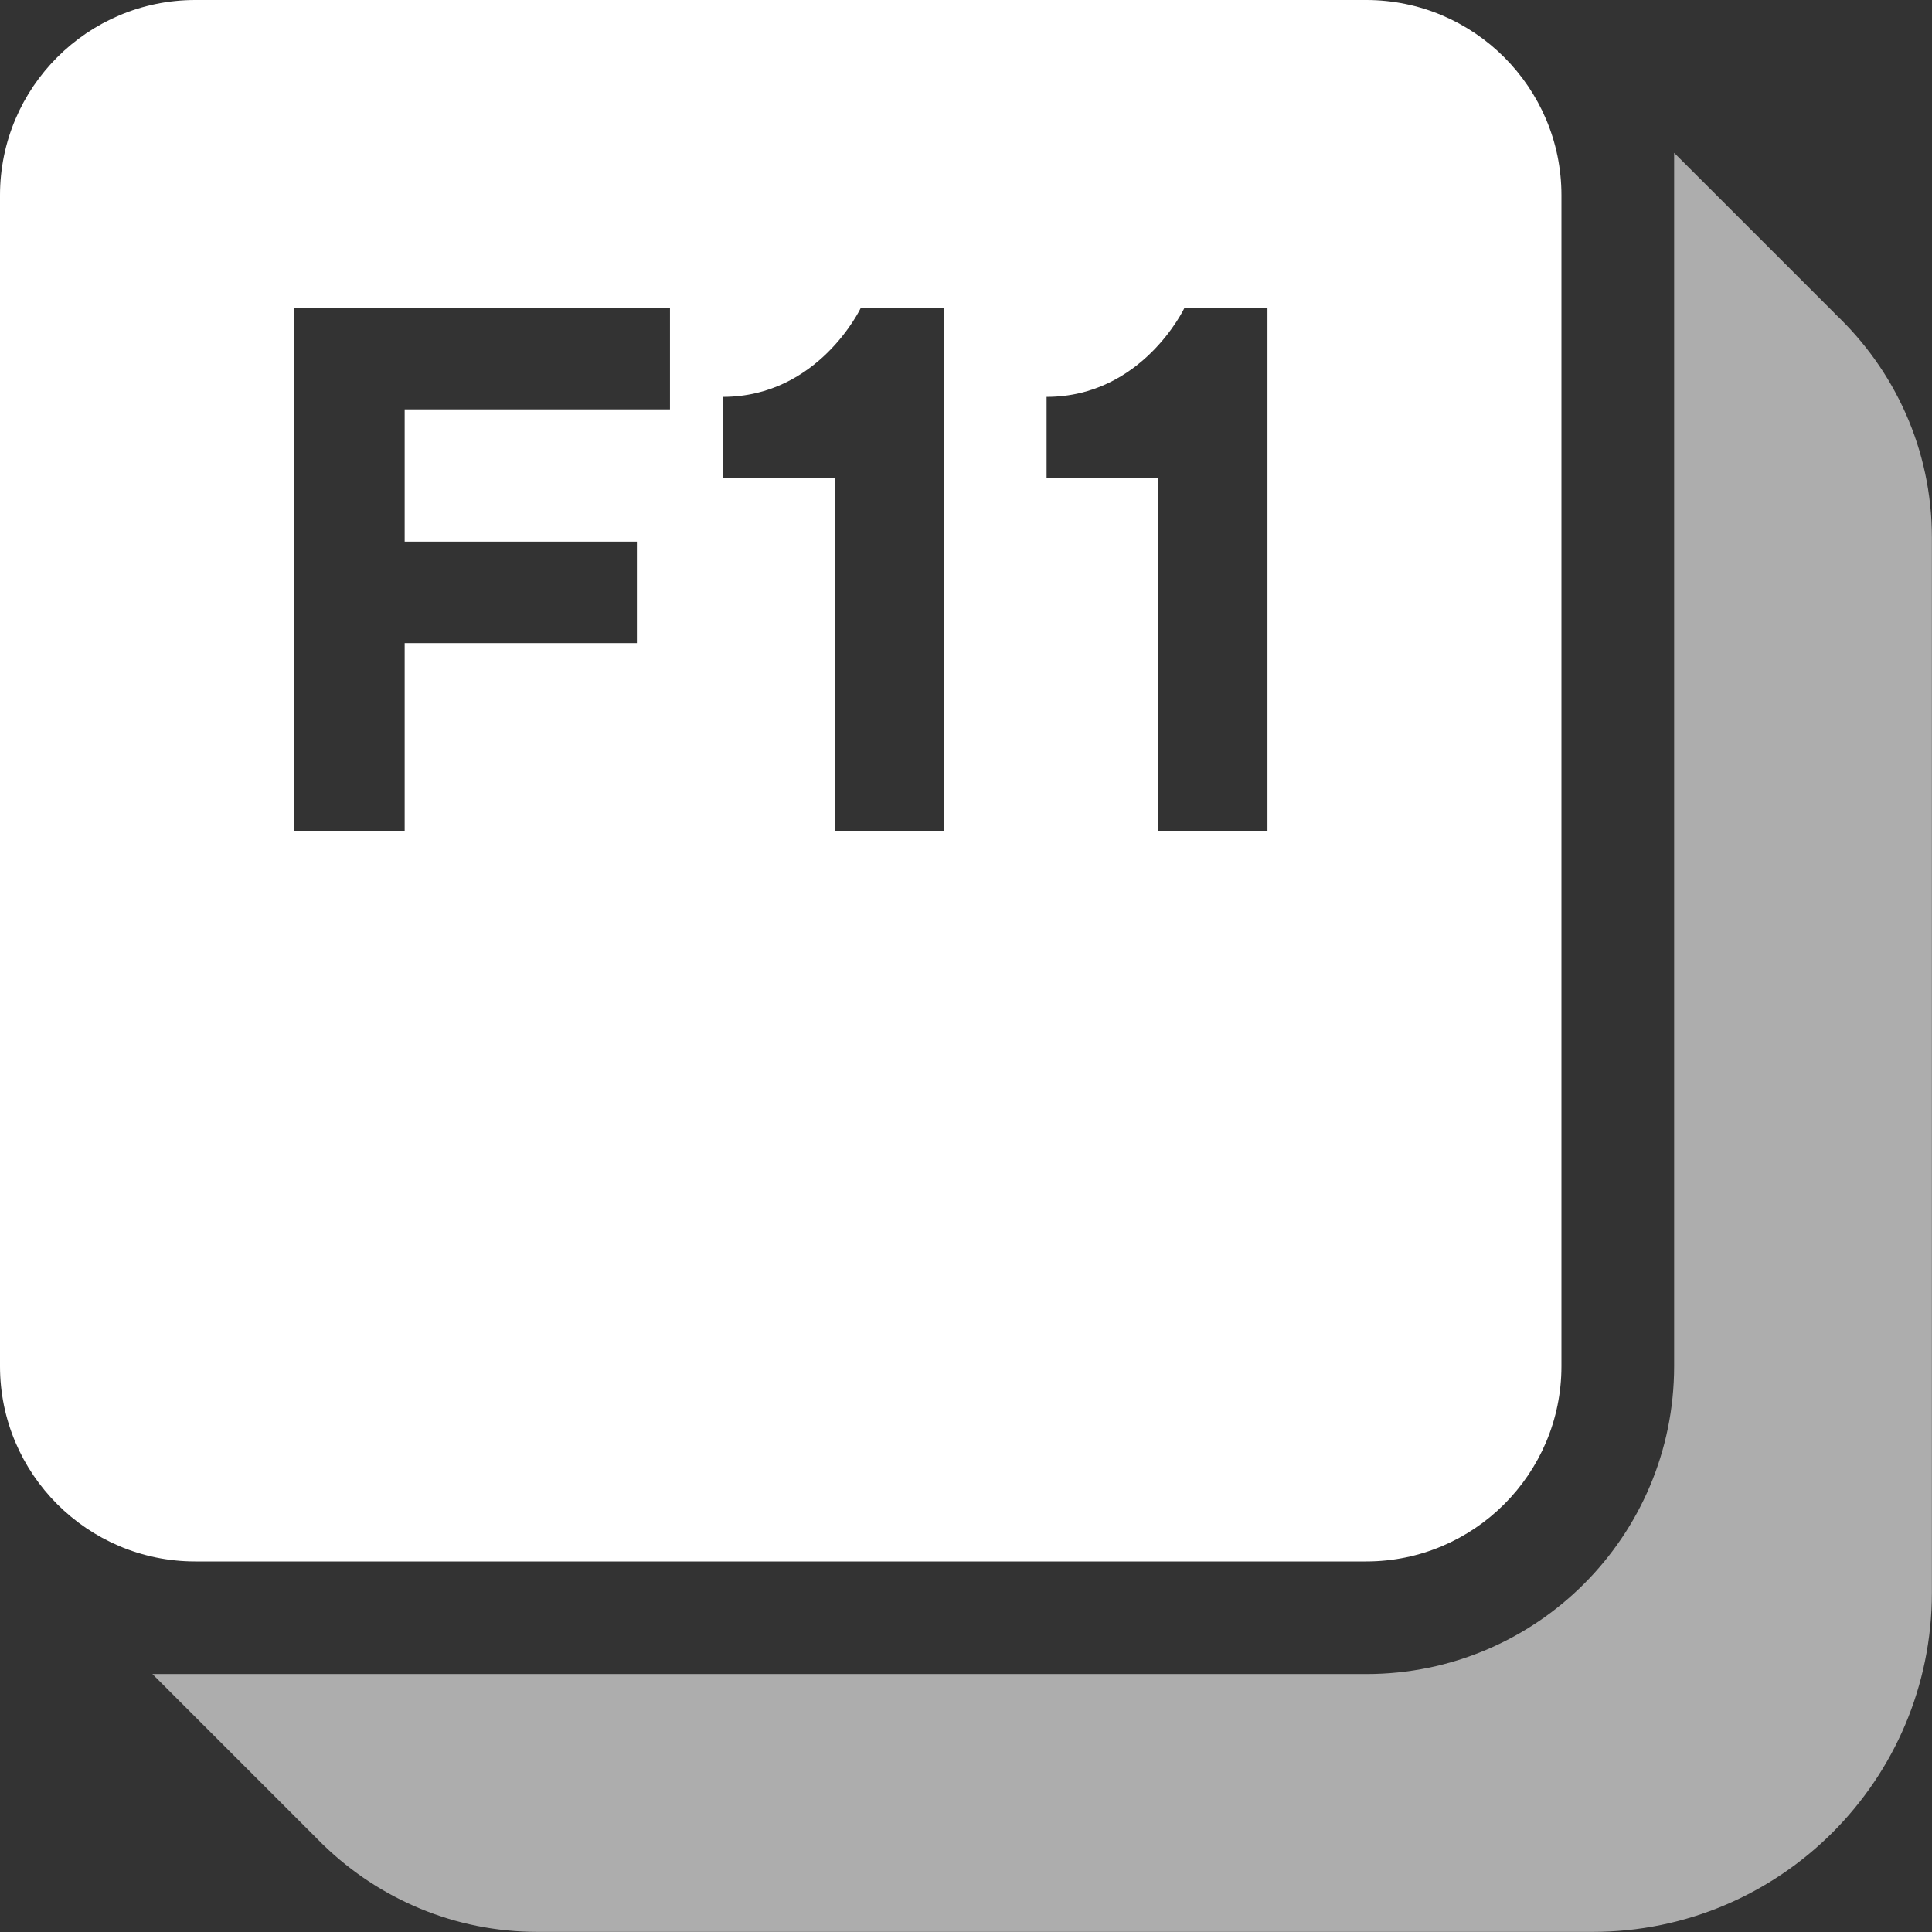
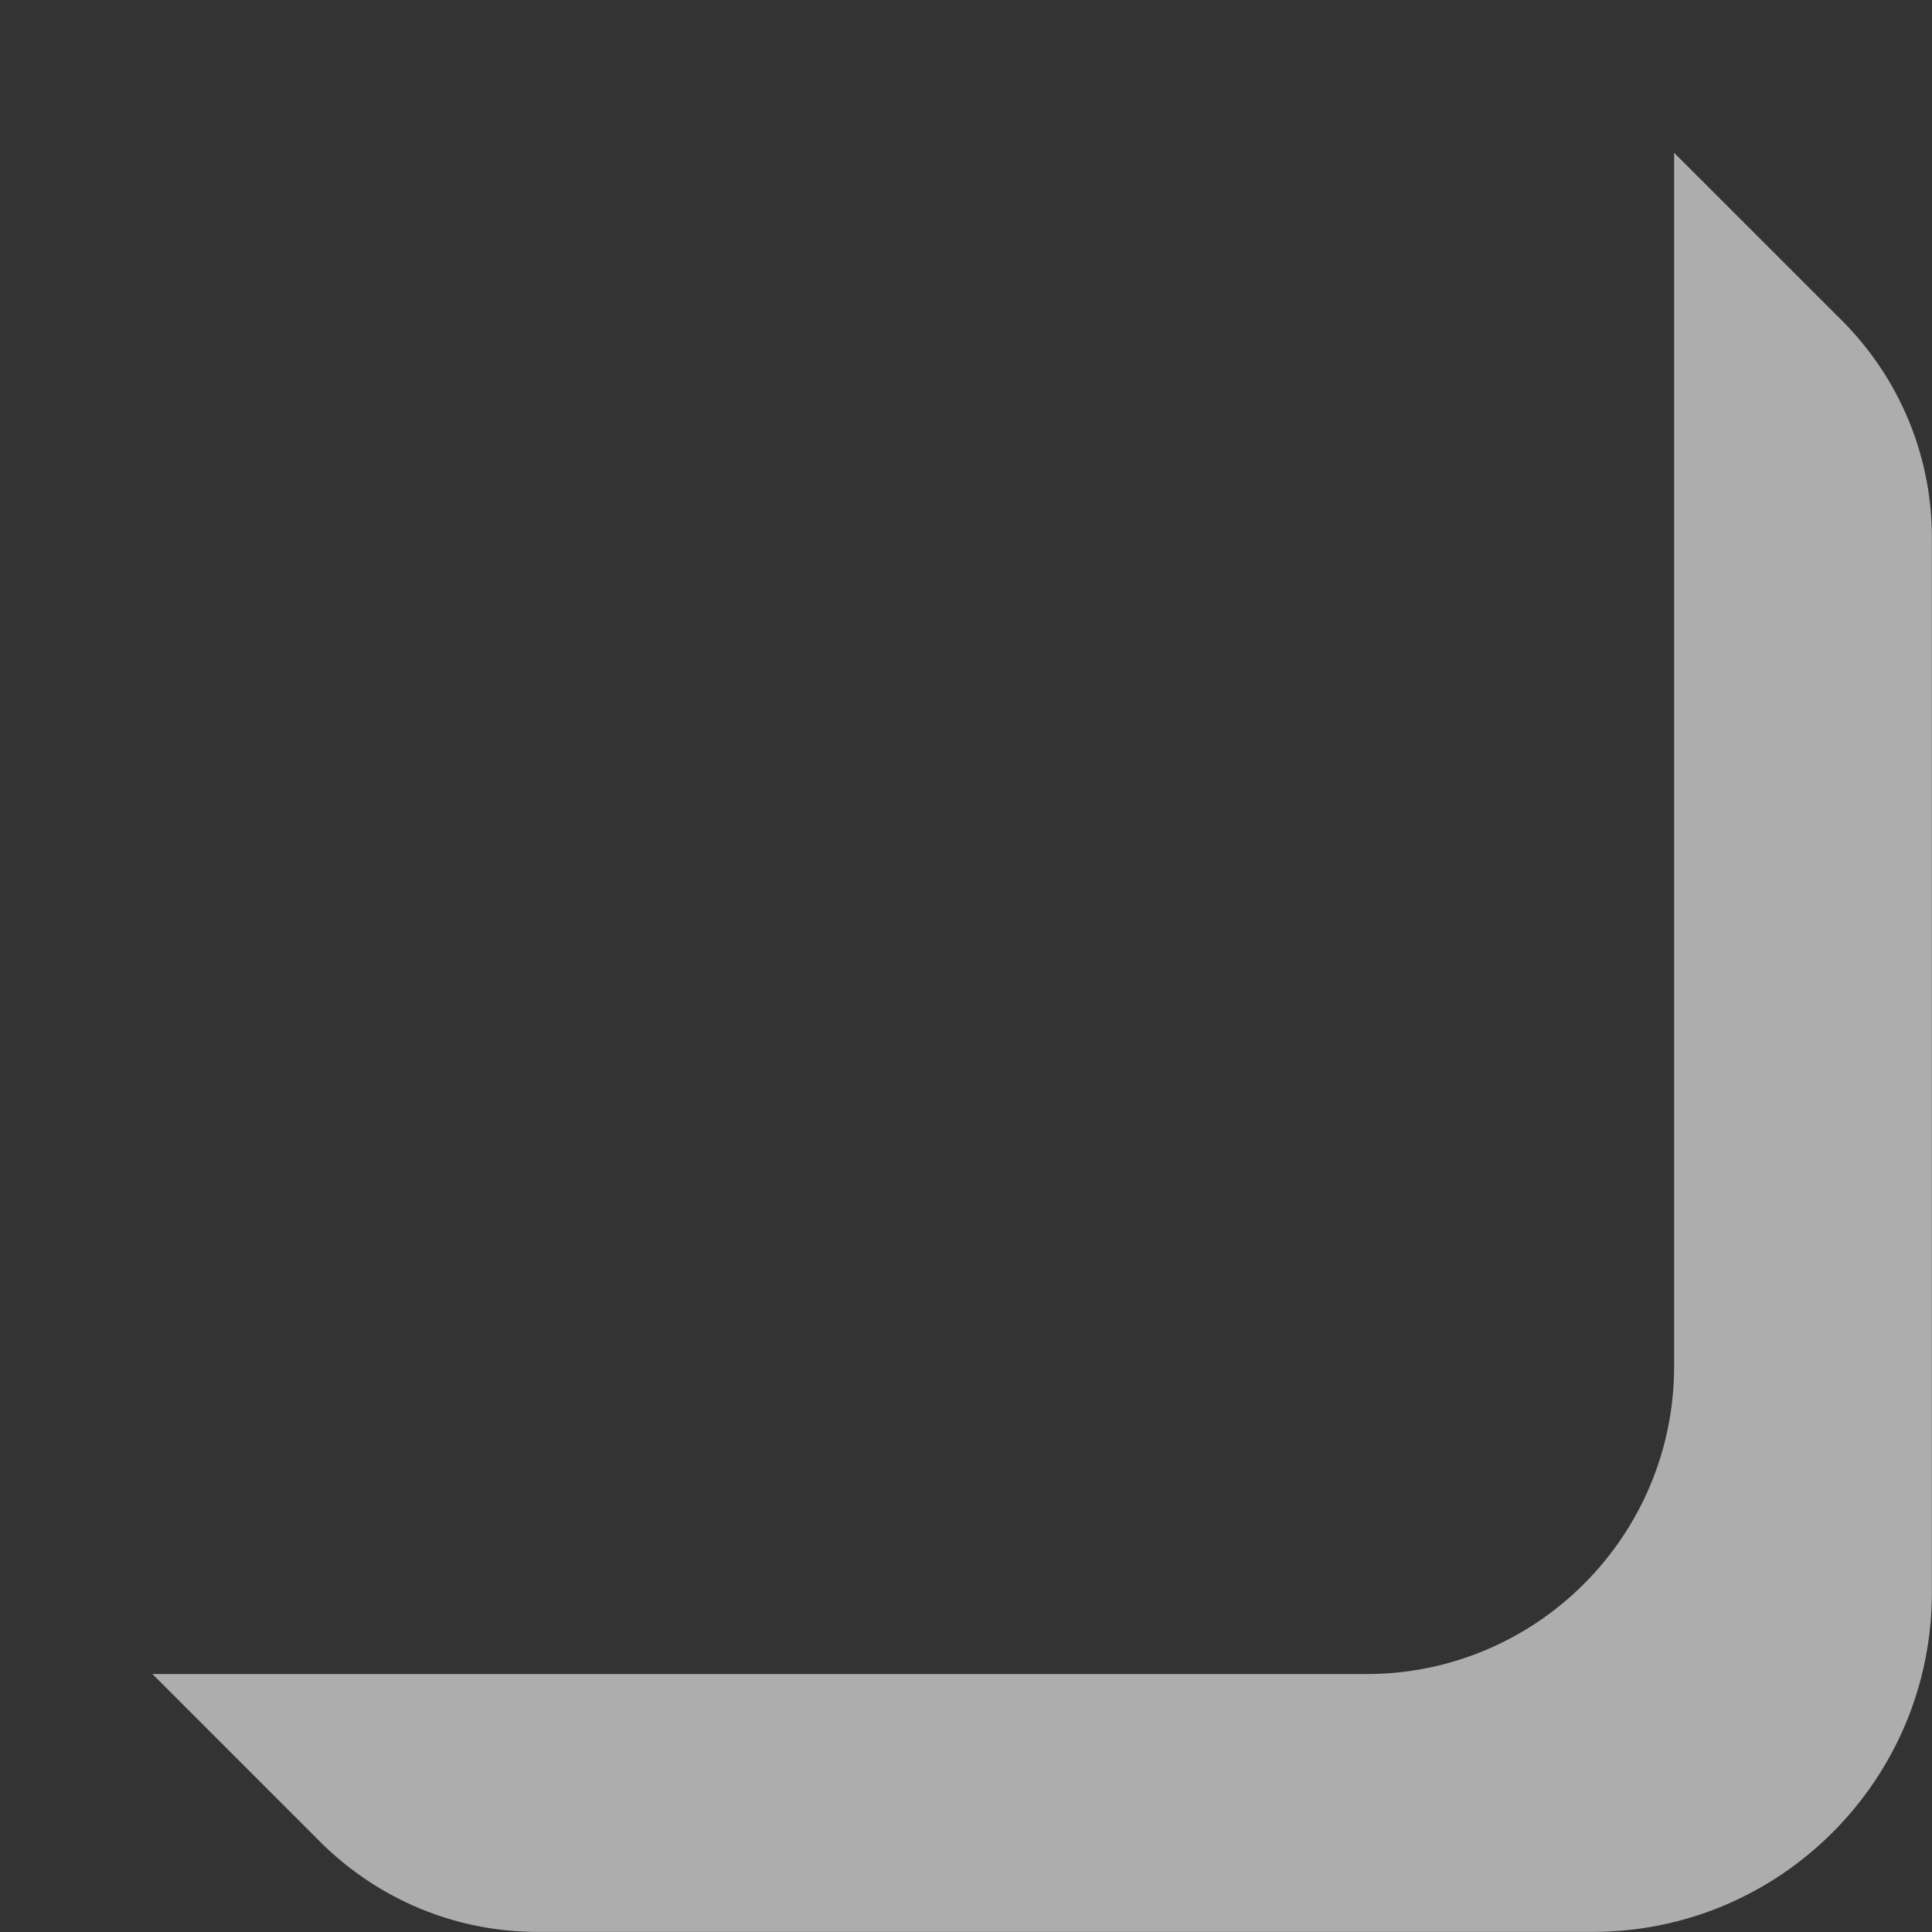
<svg xmlns="http://www.w3.org/2000/svg" width="55" height="55" viewBox="0 0 55 55" fill="none">
  <rect x="0" y="0" width="55" height="55" fill="#333333" stroke="none" />
  <g opacity="0.6">
    <path d="M52.24 8.93L47.659 4.35V38.894C47.659 43.735 43.735 47.657 38.896 47.657H4.339L9.04 52.358C9.087 52.405 9.132 52.452 9.178 52.496L9.223 52.541H9.225C10.8 54.058 12.941 54.997 15.302 54.997H45.338C50.673 54.997 54.997 50.673 54.997 45.338V15.303C54.997 12.789 53.932 10.528 52.236 8.93H52.24Z" fill="white" />
  </g>
-   <path d="M38.894 0H5.557C2.493 0 0 2.493 0 5.557V38.894C0 41.958 2.493 44.451 5.557 44.451H38.894C41.958 44.451 44.451 41.958 44.451 38.894V5.557C44.451 2.493 41.958 0 38.894 0V0ZM19.071 11.654H11.52V15.419H18.131V18.308H11.52V23.65H8.369V8.765H19.073V11.654H19.071ZM26.868 23.65H23.76V13.614H20.579V11.298C23.305 11.298 24.504 8.767 24.504 8.767H26.868V23.65V23.65ZM36.082 23.65H32.974V13.614H29.794V11.298C32.52 11.298 33.718 8.767 33.718 8.767H36.082V23.65V23.65Z" fill="white" />
</svg>